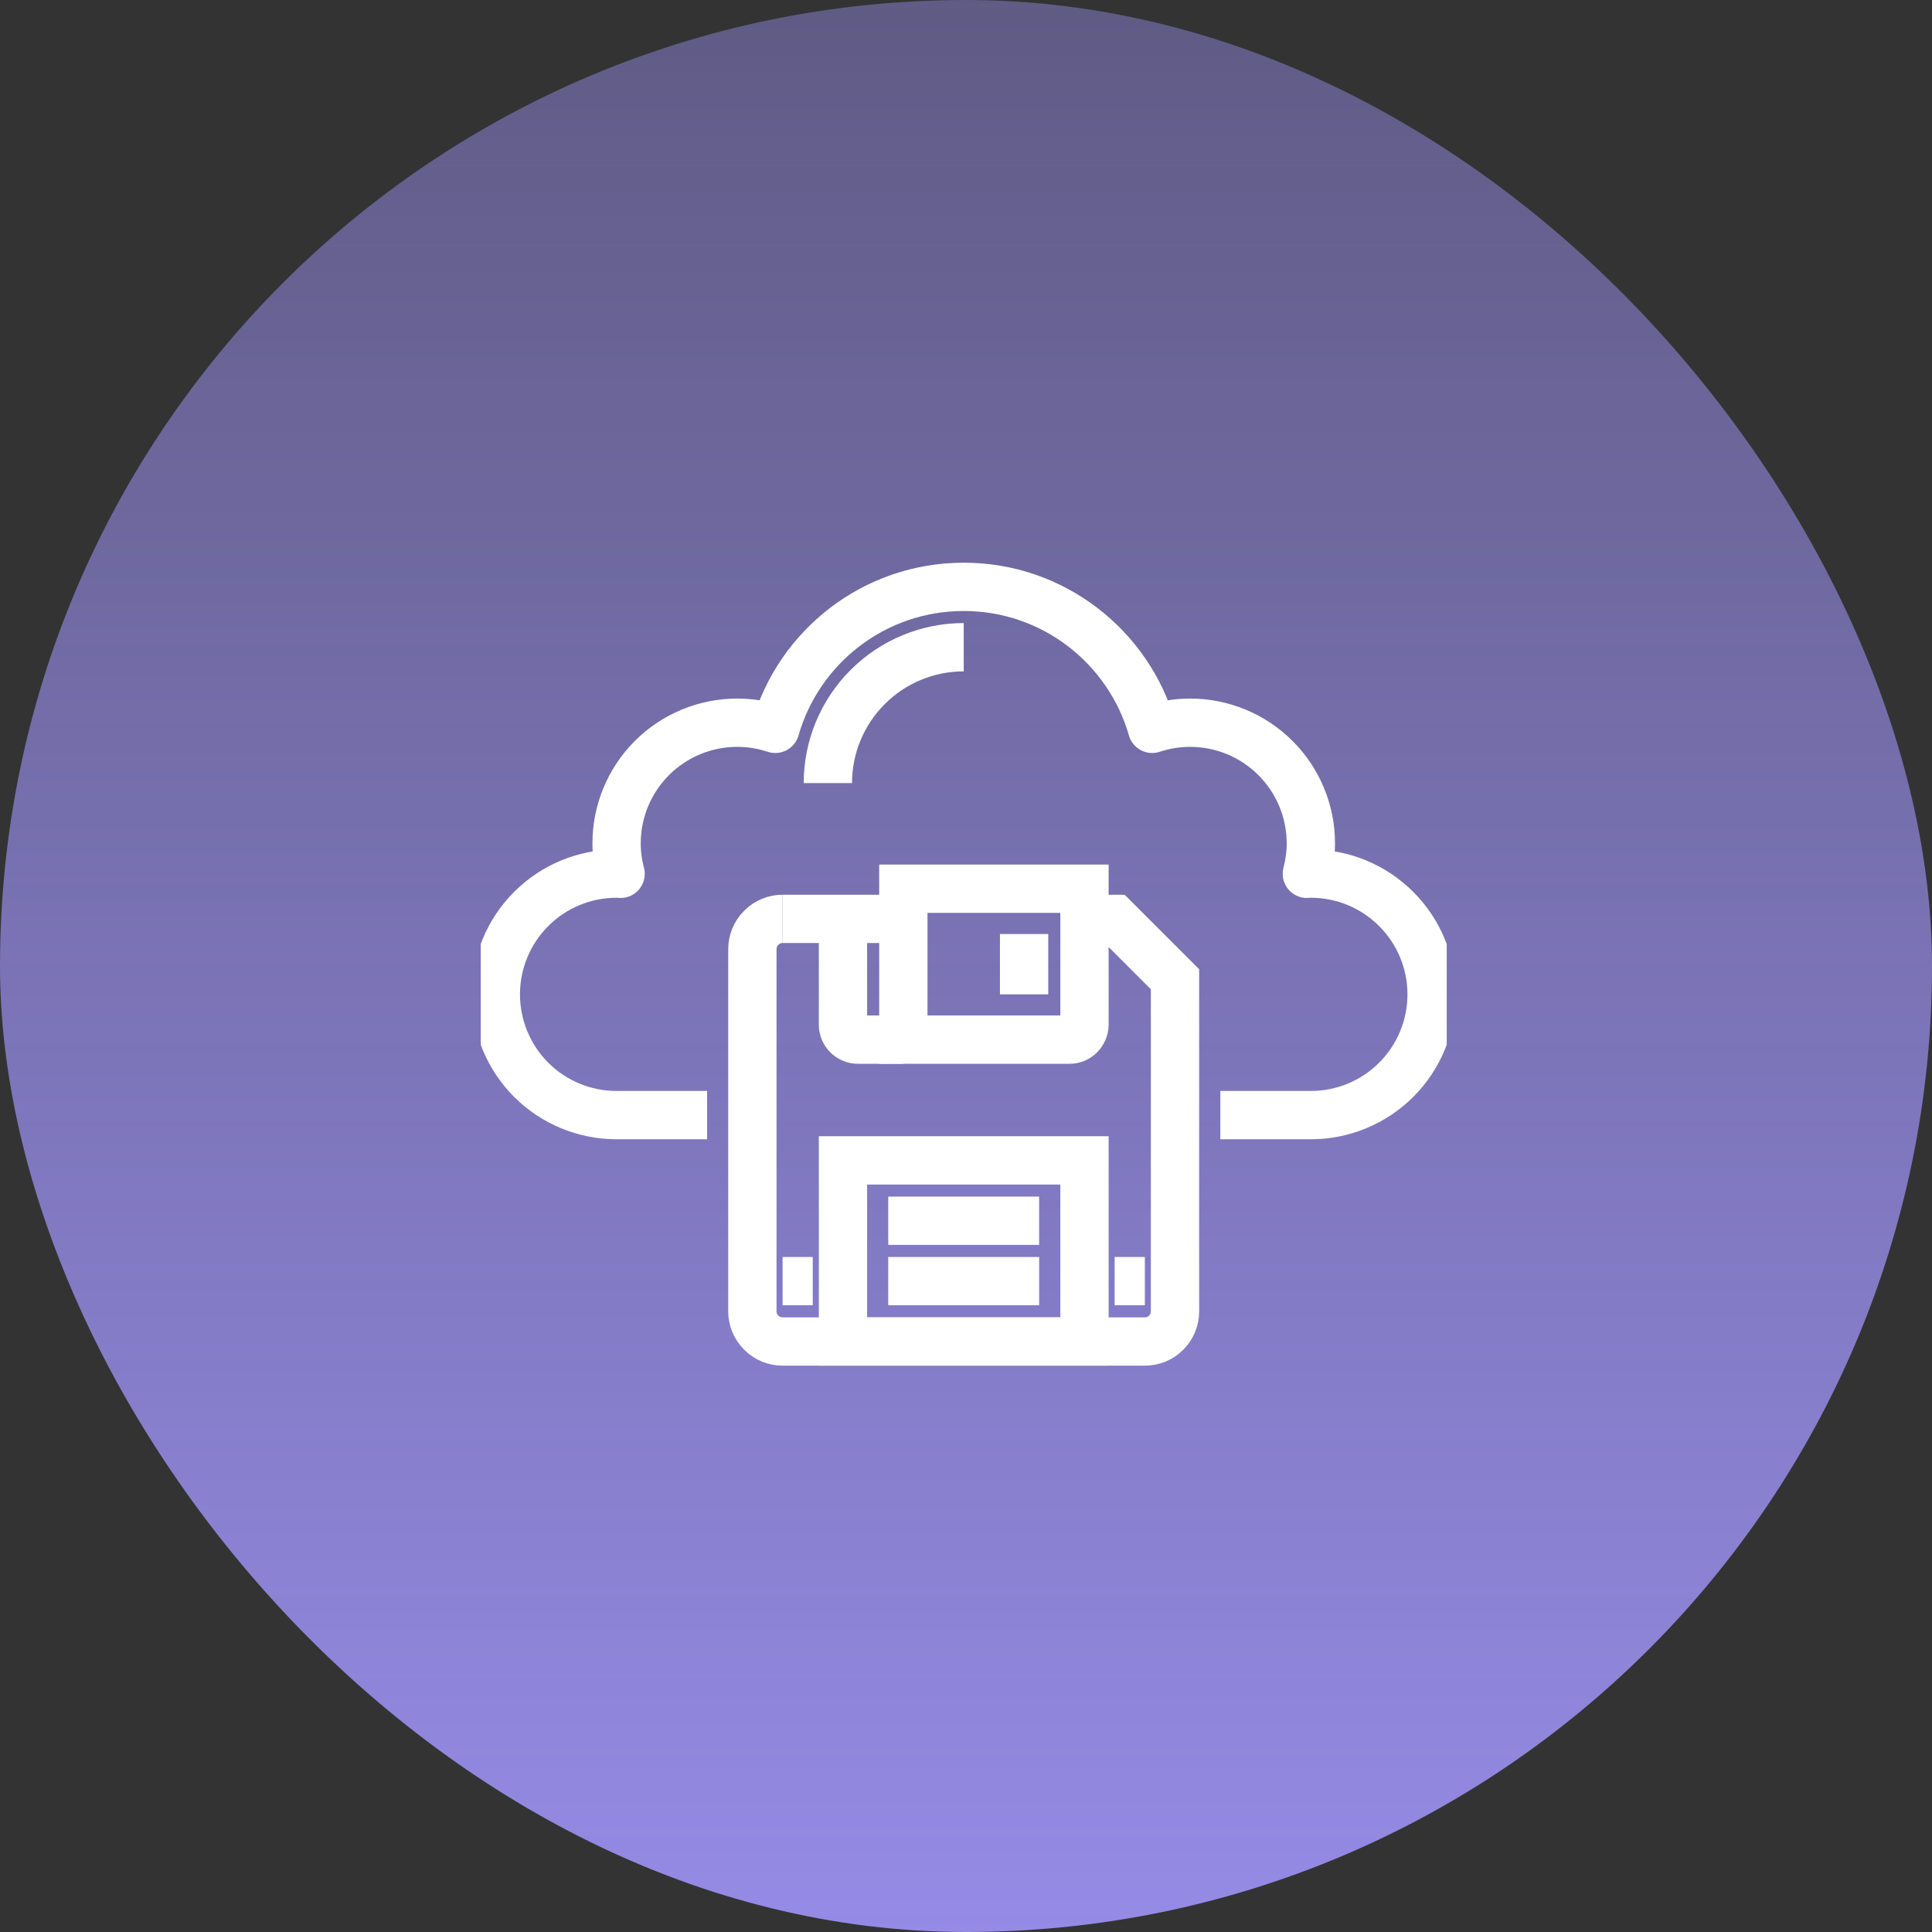
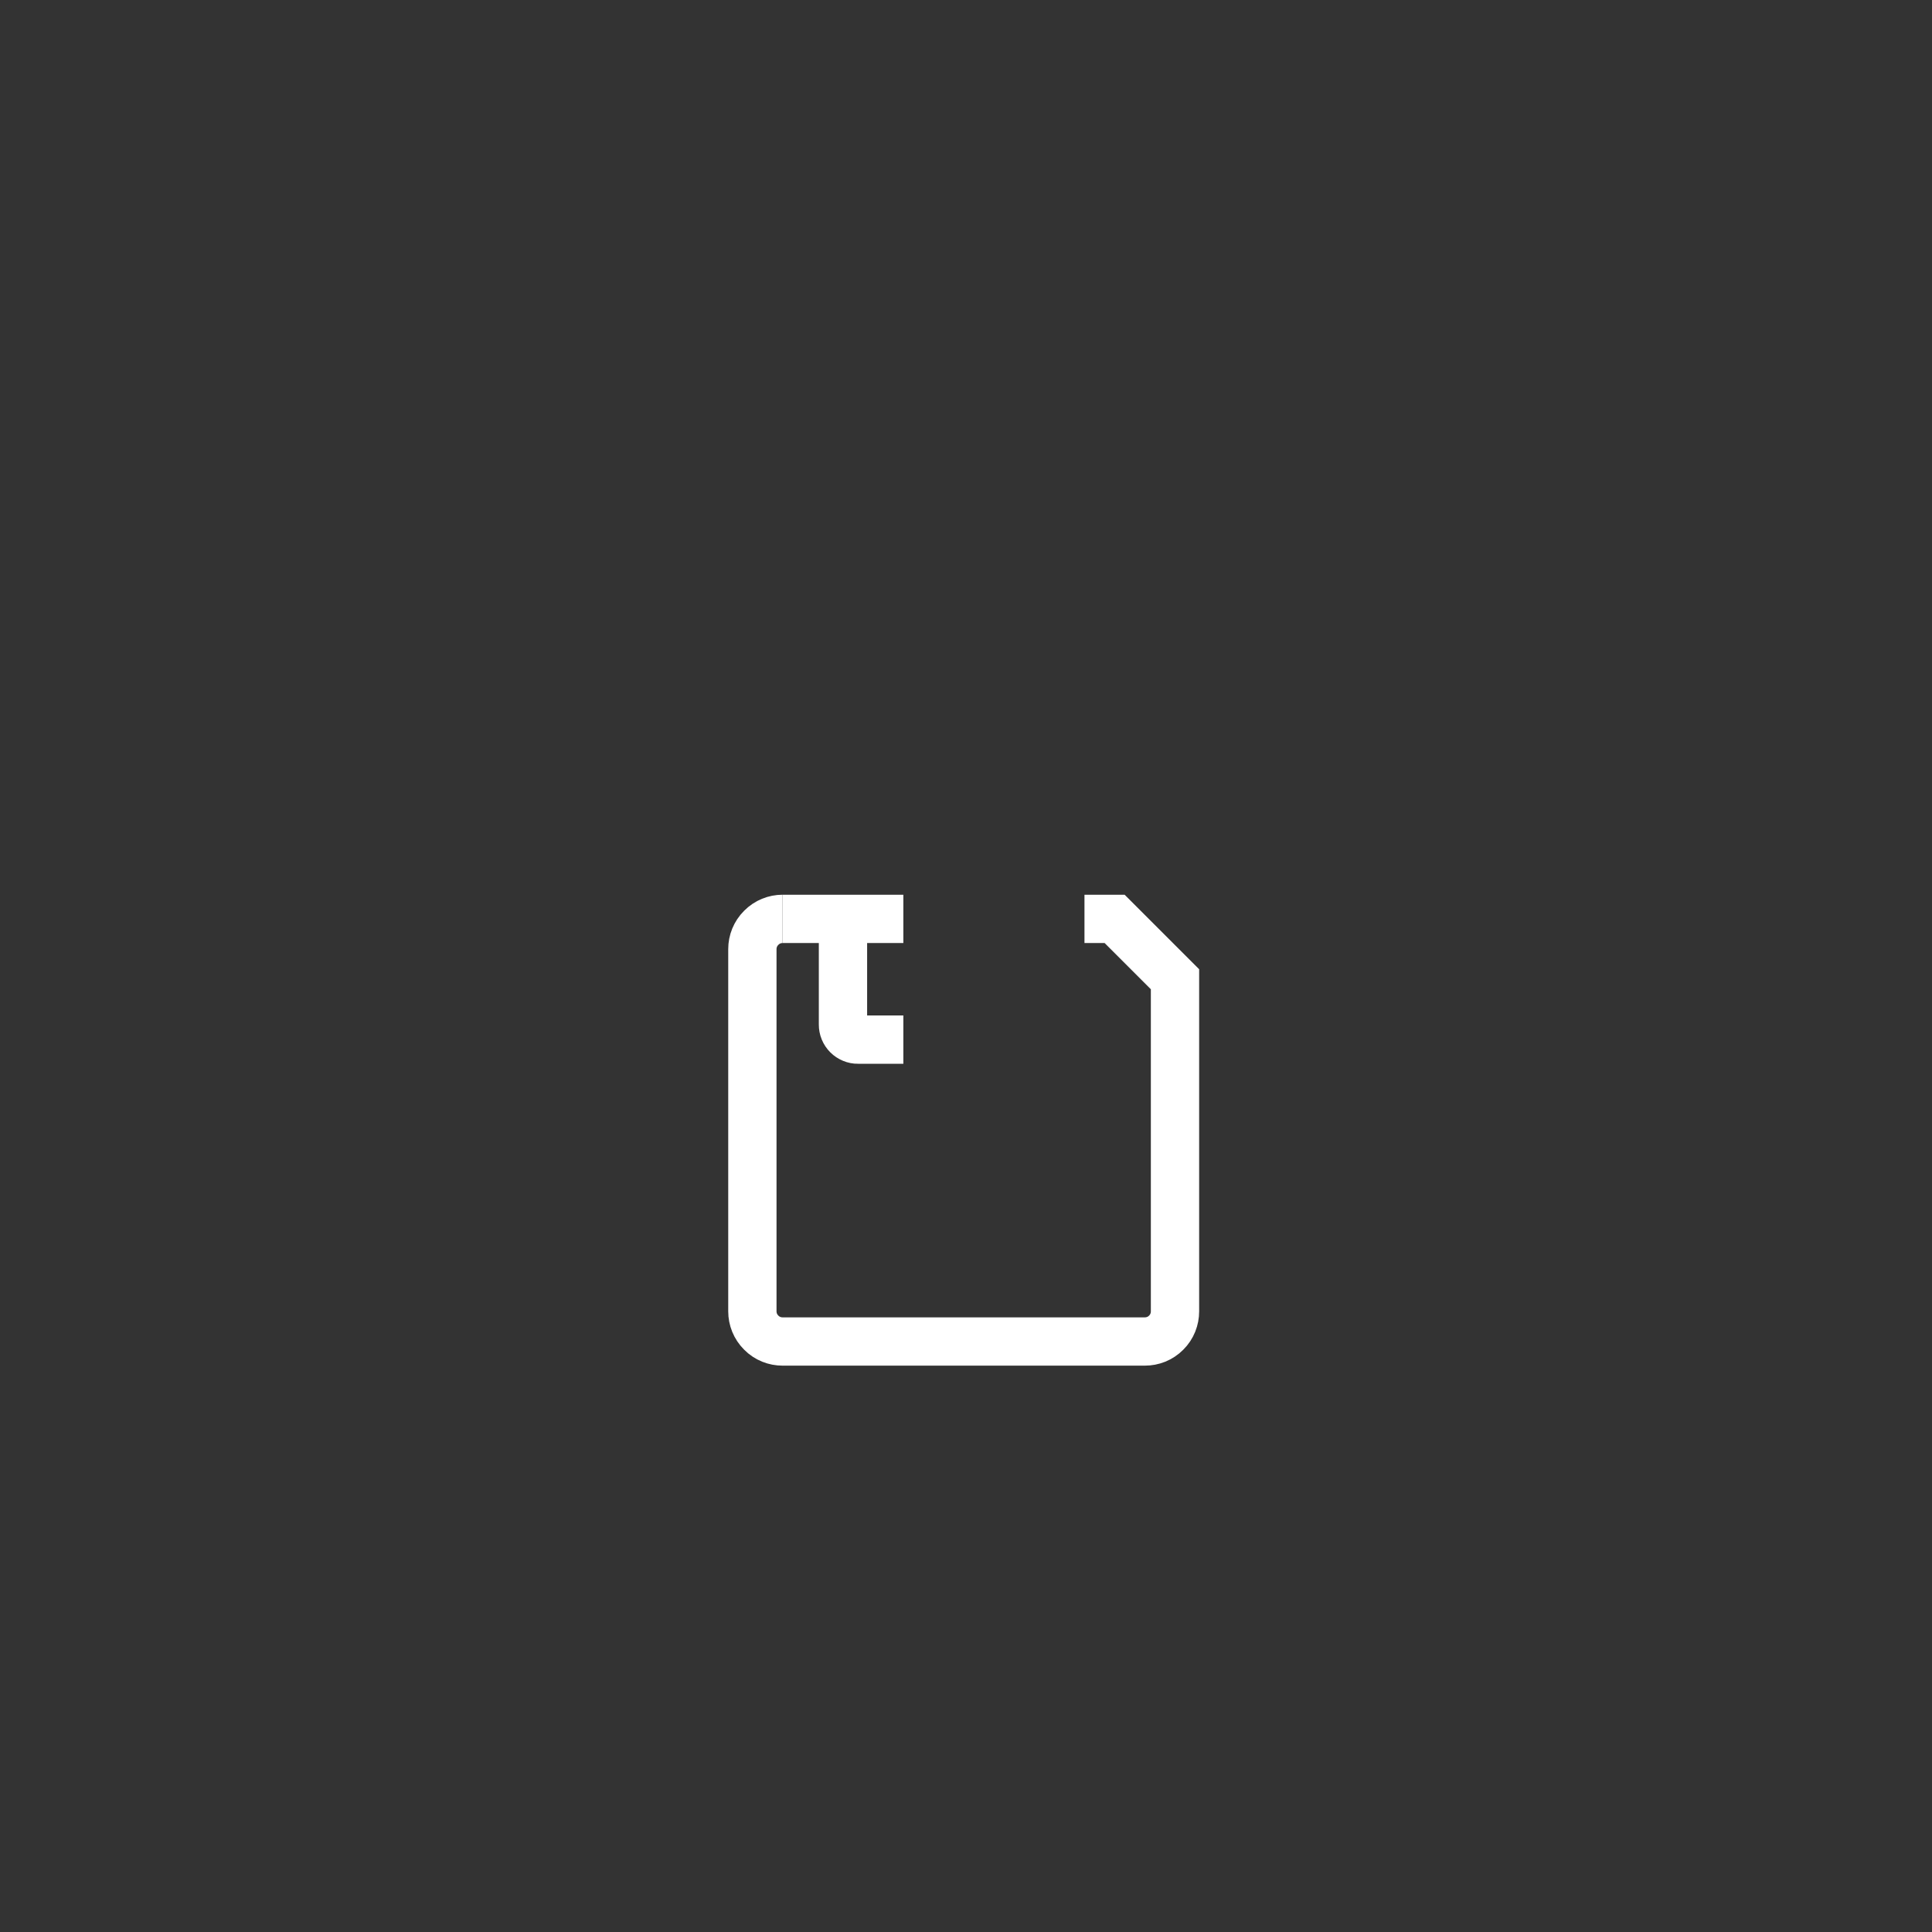
<svg xmlns="http://www.w3.org/2000/svg" width="28" height="28" viewBox="0 0 28 28" fill="none">
  <rect x="0" y="0" width="28" height="28" fill="#333333" stroke="none" />
-   <rect width="28" height="28" rx="14" fill="url(#paint0_linear_2116_2536)" />
  <g clip-path="url(#clip0_2116_2536)">
-     <path d="M11.998 11.349C11.998 10.826 12.206 10.326 12.575 9.957C12.944 9.587 13.445 9.38 13.967 9.38" stroke="white" stroke-width="0.7" stroke-miterlimit="10" stroke-linejoin="round" />
-     <path d="M10.248 16.161H8.936C8.471 16.161 8.026 15.977 7.698 15.649C7.37 15.32 7.186 14.875 7.186 14.411C7.186 13.947 7.37 13.502 7.698 13.174C8.026 12.845 8.471 12.661 8.936 12.661C8.955 12.661 8.974 12.664 8.994 12.664C8.956 12.52 8.936 12.372 8.936 12.224C8.936 11.759 9.12 11.314 9.448 10.986C9.776 10.658 10.221 10.474 10.685 10.474C10.878 10.474 11.062 10.506 11.236 10.563C11.576 9.375 12.669 8.505 13.967 8.505C15.265 8.505 16.357 9.375 16.698 10.563C16.875 10.504 17.061 10.474 17.248 10.474C17.712 10.474 18.157 10.658 18.485 10.986C18.814 11.314 18.998 11.759 18.998 12.224C18.998 12.376 18.976 12.523 18.94 12.664C18.959 12.664 18.978 12.661 18.998 12.661C19.462 12.661 19.907 12.845 20.235 13.174C20.564 13.502 20.748 13.947 20.748 14.411C20.748 14.875 20.564 15.32 20.235 15.649C19.907 15.977 19.462 16.161 18.998 16.161H17.686" stroke="white" stroke-width="0.7" stroke-miterlimit="10" stroke-linejoin="round" />
    <path d="M12.217 13.317V14.849C12.217 14.877 12.222 14.906 12.233 14.932C12.244 14.959 12.26 14.983 12.281 15.004C12.301 15.024 12.325 15.04 12.352 15.051C12.378 15.062 12.407 15.068 12.435 15.067H13.092M11.342 13.317H13.092" stroke="white" stroke-width="0.7" stroke-miterlimit="10" />
    <path d="M15.717 13.317H16.154L17.029 14.192V19.005C17.029 19.117 16.987 19.229 16.901 19.314C16.816 19.4 16.704 19.442 16.592 19.442H11.342C11.23 19.442 11.118 19.4 11.033 19.314C10.947 19.229 10.904 19.117 10.904 19.005V13.755C10.904 13.643 10.947 13.531 11.033 13.446C11.118 13.36 11.23 13.317 11.342 13.317" stroke="white" stroke-width="0.7" stroke-miterlimit="10" />
-     <path d="M11.342 18.567H11.779M16.154 18.567H16.592M12.873 17.692H15.06M12.873 18.567H15.06M14.842 13.536V14.411M12.217 16.817H15.717V19.442H12.217V16.817ZM15.717 14.849C15.717 14.877 15.711 14.906 15.7 14.932C15.689 14.959 15.673 14.983 15.653 15.004C15.633 15.024 15.608 15.04 15.582 15.051C15.555 15.062 15.527 15.068 15.498 15.067H13.092V12.88H15.717V14.849Z" stroke="white" stroke-width="0.7" stroke-miterlimit="10" />
  </g>
  <defs>
    <linearGradient id="paint0_linear_2116_2536" x1="14" y1="0" x2="14" y2="35.258" gradientUnits="userSpaceOnUse">
      <stop stop-color="#A397FF" stop-opacity="0.4" />
      <stop offset="1" stop-color="#A397FF" />
    </linearGradient>
    <clipPath id="clip0_2116_2536">
      <rect width="14" height="14" fill="white" transform="translate(6.967 6.974)" />
    </clipPath>
  </defs>
</svg>